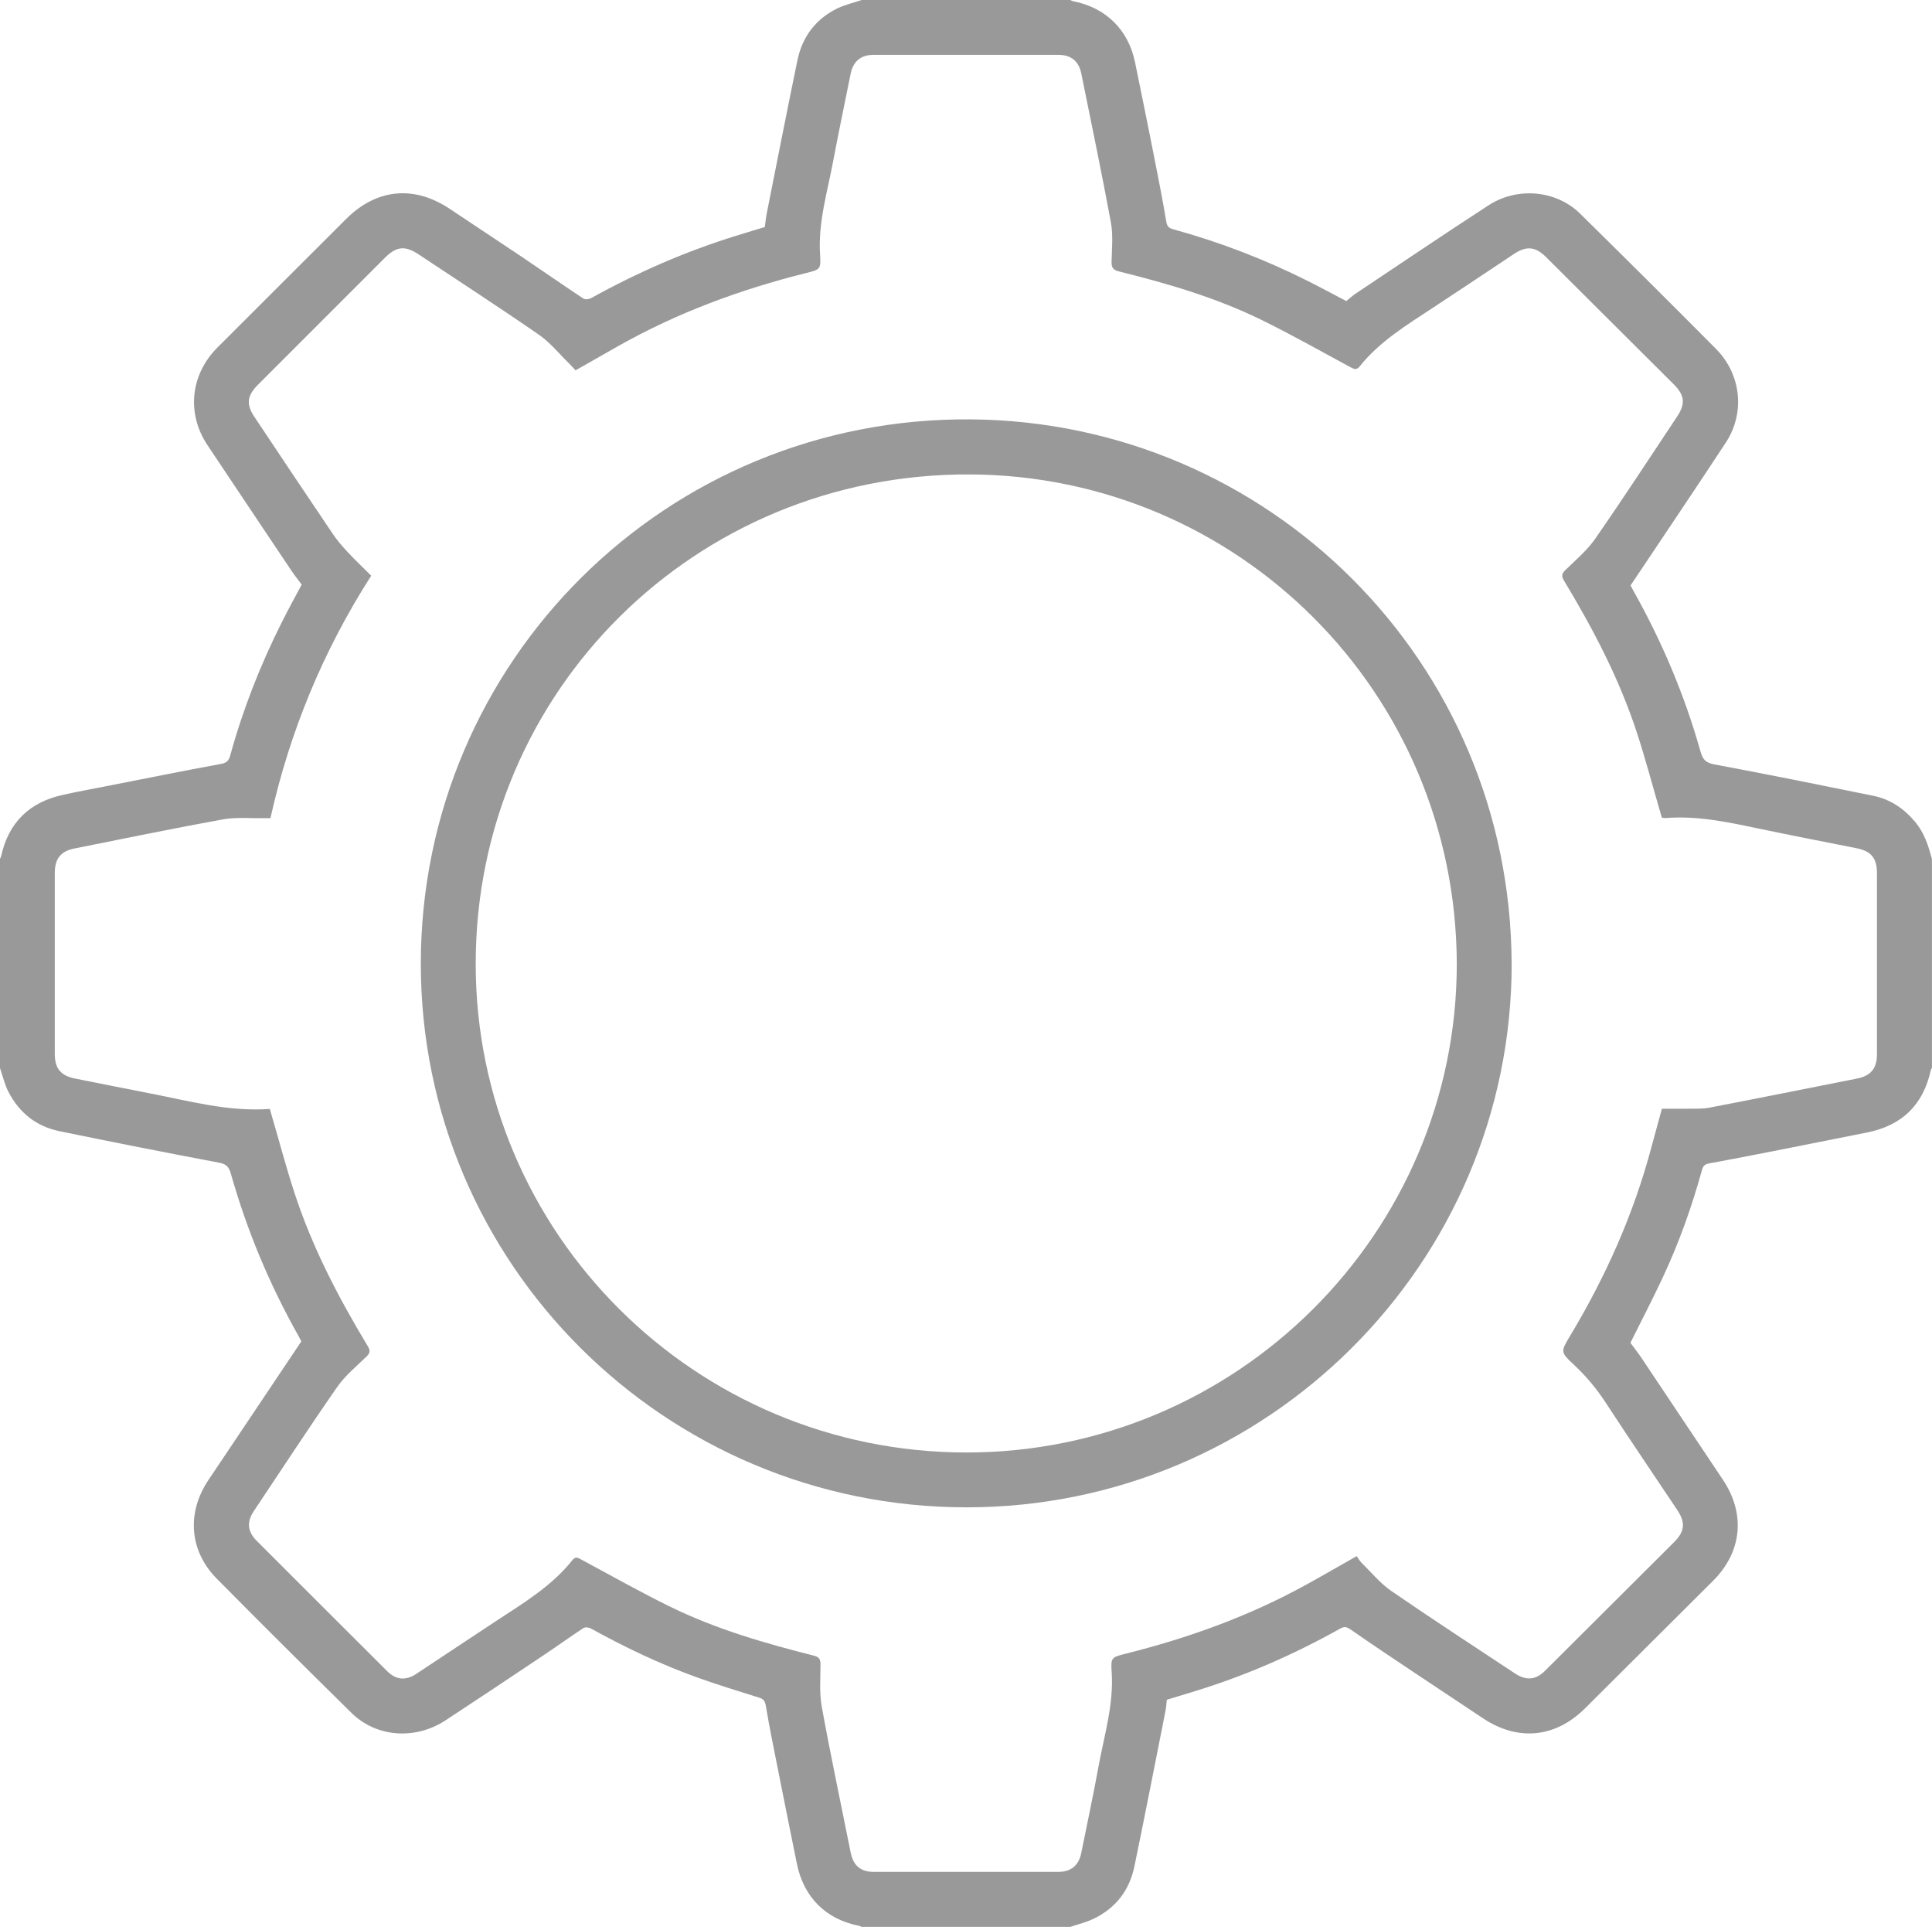
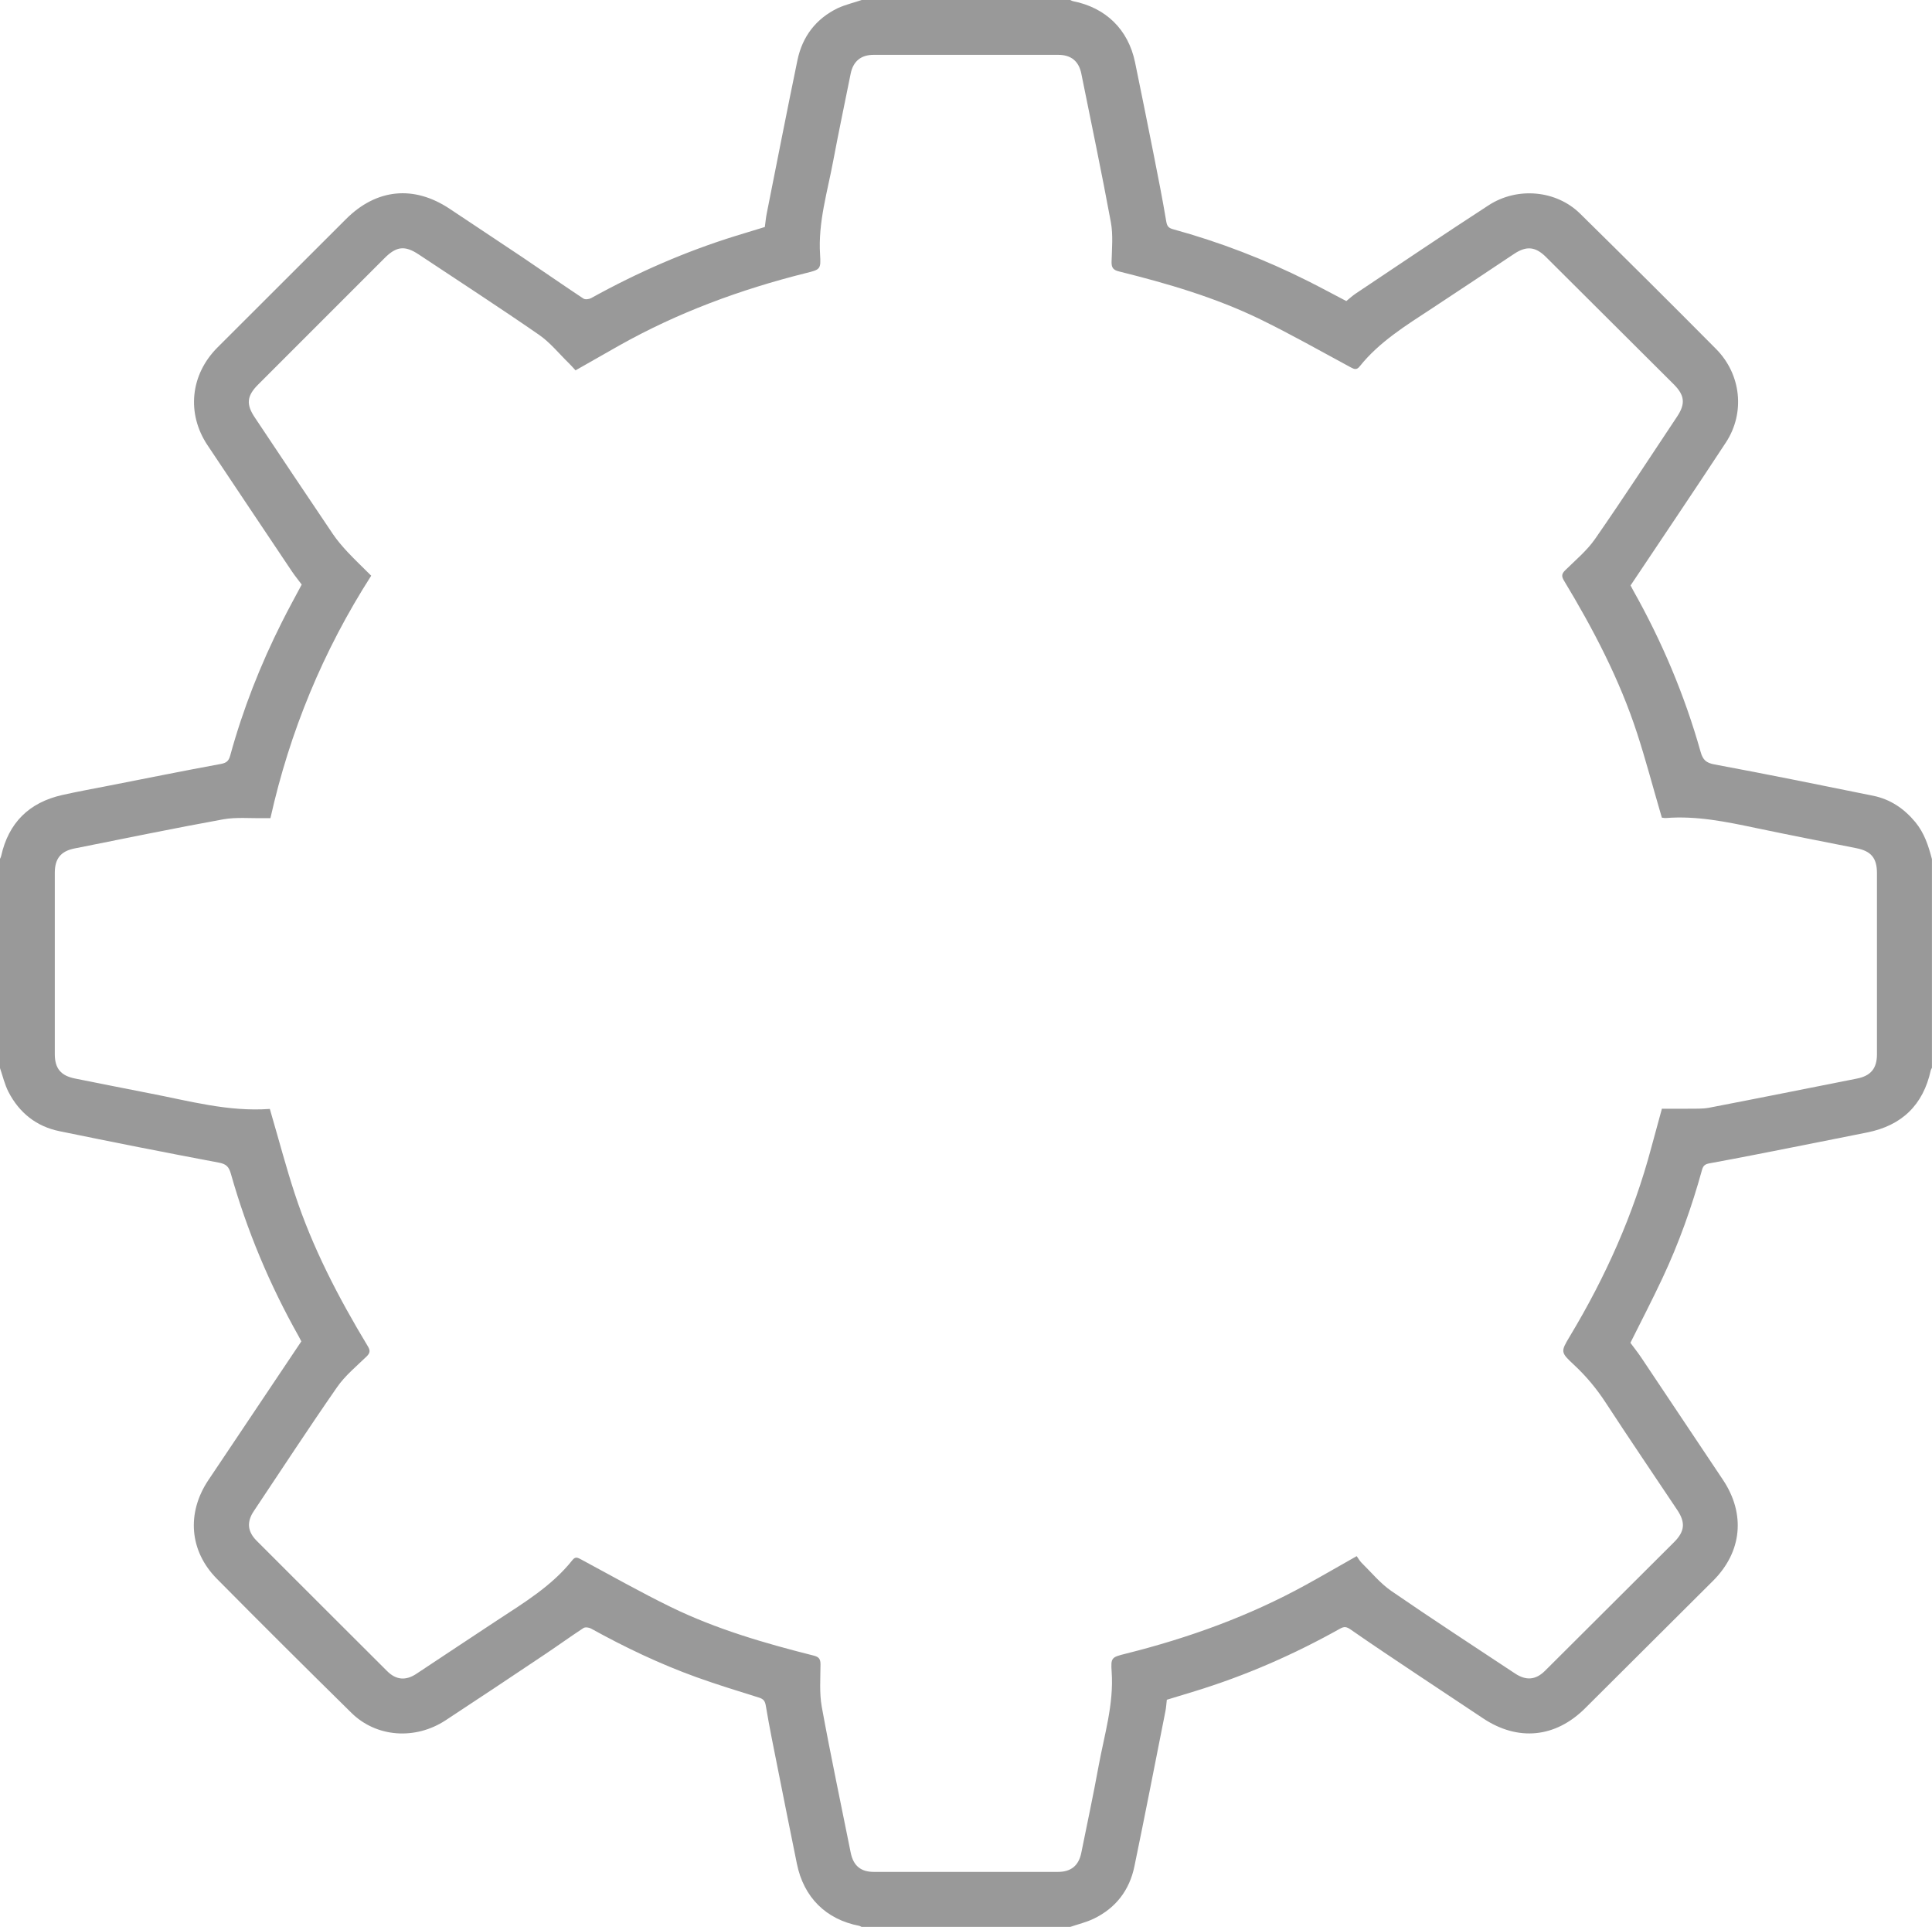
<svg xmlns="http://www.w3.org/2000/svg" id="_Слой_2" data-name="Слой 2" viewBox="0 0 352 351">
  <defs>
    <style>
      .cls-1 {
        fill: #999;
        stroke-width: 0px;
      }
    </style>
  </defs>
  <g id="_Слой_1-2" data-name="Слой 1">
    <g>
      <path class="cls-1" d="m157,0c12.67,0,25.33,0,38,0,.15.07.29.17.44.2,6.03,1.18,10.12,5.16,11.36,11.15,1.16,5.62,2.29,11.25,3.41,16.88.8,4.04,1.6,8.08,2.28,12.14.15.87.46,1.17,1.22,1.38,8.52,2.34,16.74,5.5,24.64,9.47,2.33,1.17,4.64,2.42,6.94,3.62.59-.47,1.11-.96,1.69-1.35,8.07-5.38,16.1-10.82,24.24-16.1,5.25-3.41,12.33-2.73,16.64,1.5,8.31,8.18,16.59,16.4,24.8,24.68,4.58,4.62,5.32,11.63,1.8,17.01-5.7,8.69-11.53,17.3-17.38,26.06.1.18.28.55.48.91,5.25,9.32,9.38,19.11,12.28,29.4.41,1.46.99,2.01,2.55,2.3,9.65,1.79,19.27,3.75,28.89,5.7,3.13.64,5.64,2.34,7.68,4.8,1.64,1.98,2.4,4.33,3.03,6.75v38c-.07.15-.17.29-.21.44-1.38,6.34-5.28,10.09-11.62,11.35-3.92.78-7.83,1.57-11.75,2.34-5.63,1.11-11.26,2.24-16.91,3.27-.83.15-1.17.38-1.4,1.19-1.87,6.78-4.23,13.4-7.23,19.77-1.85,3.95-3.86,7.81-5.82,11.74.62.84,1.32,1.72,1.95,2.65,4.98,7.44,9.95,14.88,14.92,22.32,4.14,6.21,3.47,13.12-1.82,18.39-7.76,7.74-15.53,15.46-23.28,23.19-5.41,5.4-12.23,6.09-18.59,1.87-4.02-2.67-8.04-5.33-12.05-8.01-4.05-2.71-8.11-5.4-12.1-8.18-.73-.51-1.16-.59-1.93-.16-8.41,4.71-17.19,8.55-26.41,11.38-1.73.53-3.47,1.06-5.15,1.57-.09.78-.13,1.45-.26,2.1-1.87,9.42-3.7,18.85-5.65,28.26-.89,4.32-3.38,7.57-7.38,9.51-1.36.66-2.88,1.02-4.32,1.51h-38c-.15-.07-.29-.17-.44-.2-6.06-1.17-10.11-5.19-11.35-11.3-1.16-5.71-2.31-11.41-3.44-17.13-.77-3.87-1.57-7.74-2.22-11.64-.15-.89-.42-1.24-1.24-1.5-3.8-1.19-7.62-2.36-11.37-3.71-6.66-2.4-13.04-5.44-19.24-8.87-.38-.21-1.07-.3-1.38-.09-2.37,1.55-4.66,3.21-7.01,4.78-6.02,4.03-12.04,8.05-18.1,12.02-5.54,3.63-12.62,3.12-17.16-1.35-8.22-8.09-16.41-16.23-24.52-24.43-5.01-5.06-5.53-11.97-1.58-17.92.71-1.07,1.44-2.14,2.16-3.22,4.91-7.33,9.82-14.66,14.81-22.1-.1-.19-.28-.56-.48-.92-5.29-9.39-9.43-19.26-12.36-29.63-.37-1.3-.87-1.77-2.23-2.02-9.69-1.82-19.36-3.74-29.01-5.72-4.2-.86-7.31-3.35-9.27-7.14-.71-1.38-1.06-2.94-1.57-4.42,0-12.67,0-25.33,0-38,.08-.18.19-.36.23-.56,1.35-6.06,5.09-9.75,11.12-11.11,2.88-.65,5.79-1.17,8.69-1.74,6.73-1.32,13.46-2.68,20.21-3.92,1.04-.19,1.44-.55,1.71-1.52,2.32-8.44,5.51-16.56,9.45-24.38,1.15-2.3,2.4-4.55,3.58-6.78-.63-.85-1.27-1.62-1.82-2.45-5.12-7.64-10.24-15.28-15.34-22.93-3.86-5.78-3.12-12.87,1.81-17.8,7.81-7.8,15.62-15.6,23.43-23.4,5.55-5.54,12.37-6.21,18.9-1.85,4.39,2.93,8.8,5.84,13.19,8.78,3.73,2.51,7.41,5.08,11.16,7.56.32.21,1.01.12,1.39-.08,8.43-4.67,17.21-8.51,26.42-11.36,1.77-.55,3.55-1.08,5.24-1.6.13-.92.19-1.71.35-2.48,1.85-9.3,3.67-18.61,5.59-27.9.9-4.33,3.38-7.57,7.38-9.5C154.04.85,155.55.49,157,0ZM49.17,202.02c.13.44.24.84.35,1.23,1.38,4.71,2.63,9.46,4.16,14.12,3.22,9.86,7.99,19,13.33,27.85.47.77.44,1.23-.23,1.88-1.85,1.79-3.91,3.48-5.36,5.57-5.18,7.45-10.14,15.05-15.18,22.59-1.32,1.97-1.15,3.72.51,5.39,7.93,7.93,15.85,15.85,23.79,23.76,1.61,1.61,3.38,1.77,5.3.5,4.93-3.26,9.85-6.54,14.79-9.79,4.91-3.22,9.95-6.26,13.67-10.95.55-.7,1-.41,1.59-.1,5.42,2.91,10.78,5.95,16.31,8.65,8.3,4.05,17.13,6.61,26.06,8.86.95.24,1.23.63,1.23,1.6-.01,2.58-.22,5.21.23,7.72,1.62,8.88,3.5,17.71,5.27,26.56.48,2.39,1.82,3.52,4.24,3.52,11.17,0,22.33,0,33.5,0,2.42,0,3.81-1.15,4.28-3.5,1.06-5.26,2.19-10.51,3.15-15.79,1.04-5.67,2.78-11.24,2.38-17.12-.18-2.65-.04-2.69,2.6-3.35,11.43-2.86,22.43-6.83,32.77-12.52,3.02-1.66,6-3.39,9.27-5.24.29.4.53.85.88,1.2,1.78,1.75,3.4,3.74,5.42,5.14,7.44,5.12,15.01,10.04,22.54,15.03,2.04,1.35,3.79,1.2,5.5-.51,7.83-7.79,15.65-15.58,23.46-23.38,1.98-1.97,2.14-3.59.61-5.88-4.35-6.51-8.75-12.98-13.03-19.54-1.65-2.53-3.54-4.81-5.75-6.87-2.5-2.33-2.5-2.39-.78-5.26,6.49-10.79,11.59-22.17,14.83-34.36.63-2.36,1.28-4.7,1.93-7.07,1.71,0,3.29.02,4.87,0,1.25-.02,2.52.05,3.73-.18,8.99-1.73,17.96-3.53,26.94-5.31,2.52-.5,3.64-1.85,3.64-4.42,0-11,0-22,0-33,0-2.76-1.07-4.02-3.77-4.55-6.08-1.2-12.16-2.39-18.23-3.66-5.42-1.14-10.84-2.27-16.44-1.83-.24.02-.49-.04-.75-.07-.11-.39-.22-.74-.32-1.1-1.39-4.75-2.65-9.54-4.18-14.24-3.21-9.87-8-19-13.34-27.85-.48-.8-.41-1.24.24-1.88,1.87-1.84,3.94-3.56,5.42-5.68,5.11-7.35,10-14.86,14.96-22.31,1.55-2.33,1.39-3.87-.61-5.87-7.76-7.74-15.52-15.47-23.29-23.2-1.9-1.89-3.54-2.06-5.79-.57-4.99,3.32-9.97,6.65-14.98,9.94-4.73,3.11-9.58,6.07-13.18,10.58-.51.64-.95.52-1.59.17-5.49-2.96-10.92-6.04-16.52-8.77-8.19-3.98-16.9-6.52-25.71-8.71-1.03-.25-1.4-.66-1.37-1.75.06-2.41.3-4.89-.13-7.23-1.67-9.04-3.56-18.04-5.38-27.05-.46-2.29-1.88-3.43-4.21-3.43-11.21,0-22.42,0-33.62,0-2.34,0-3.74,1.18-4.2,3.45-1.05,5.26-2.17,10.51-3.16,15.79-1.05,5.67-2.79,11.24-2.41,17.13.17,2.7.04,2.74-2.56,3.38-11.92,2.98-23.36,7.19-34.09,13.23-2.63,1.48-5.26,2.99-7.9,4.49-.44-.47-.8-.88-1.18-1.26-1.82-1.77-3.44-3.81-5.5-5.23-7.22-4.99-14.59-9.77-21.91-14.63-2.49-1.65-4.04-1.49-6.18.65-7.69,7.69-15.38,15.38-23.07,23.07-2.05,2.05-2.21,3.58-.61,5.97,4.74,7.1,9.47,14.2,14.25,21.27.79,1.16,1.72,2.24,2.68,3.27,1.36,1.45,2.81,2.82,4.29,4.3-8.78,13.7-14.85,28.43-18.36,44.16-.61,0-.94,0-1.27,0-2.45.05-4.96-.21-7.35.22-9.05,1.64-18.05,3.51-27.07,5.3-2.51.5-3.6,1.86-3.6,4.45,0,11,0,22,0,33,0,2.65,1.12,3.96,3.73,4.47,4.49.88,8.97,1.81,13.47,2.67,7.22,1.38,14.35,3.41,21.97,2.86Z" />
-       <path class="cls-1" d="m275.42,175.54c0,54.61-44.6,99.06-99.36,99.03-54.92-.03-99.44-44.4-99.39-99.11.05-54.9,44.67-99.55,100.27-99.07,54.16.47,98.29,44.1,98.47,99.15Zm-10,.02c-.17-49.61-39.97-88.91-88.68-89.14-50.03-.23-90.04,39.51-90.07,89.09-.03,49.15,40.02,89.05,89.39,89.07,49.25.01,89.35-39.94,89.36-89.01Z" />
    </g>
  </g>
</svg>